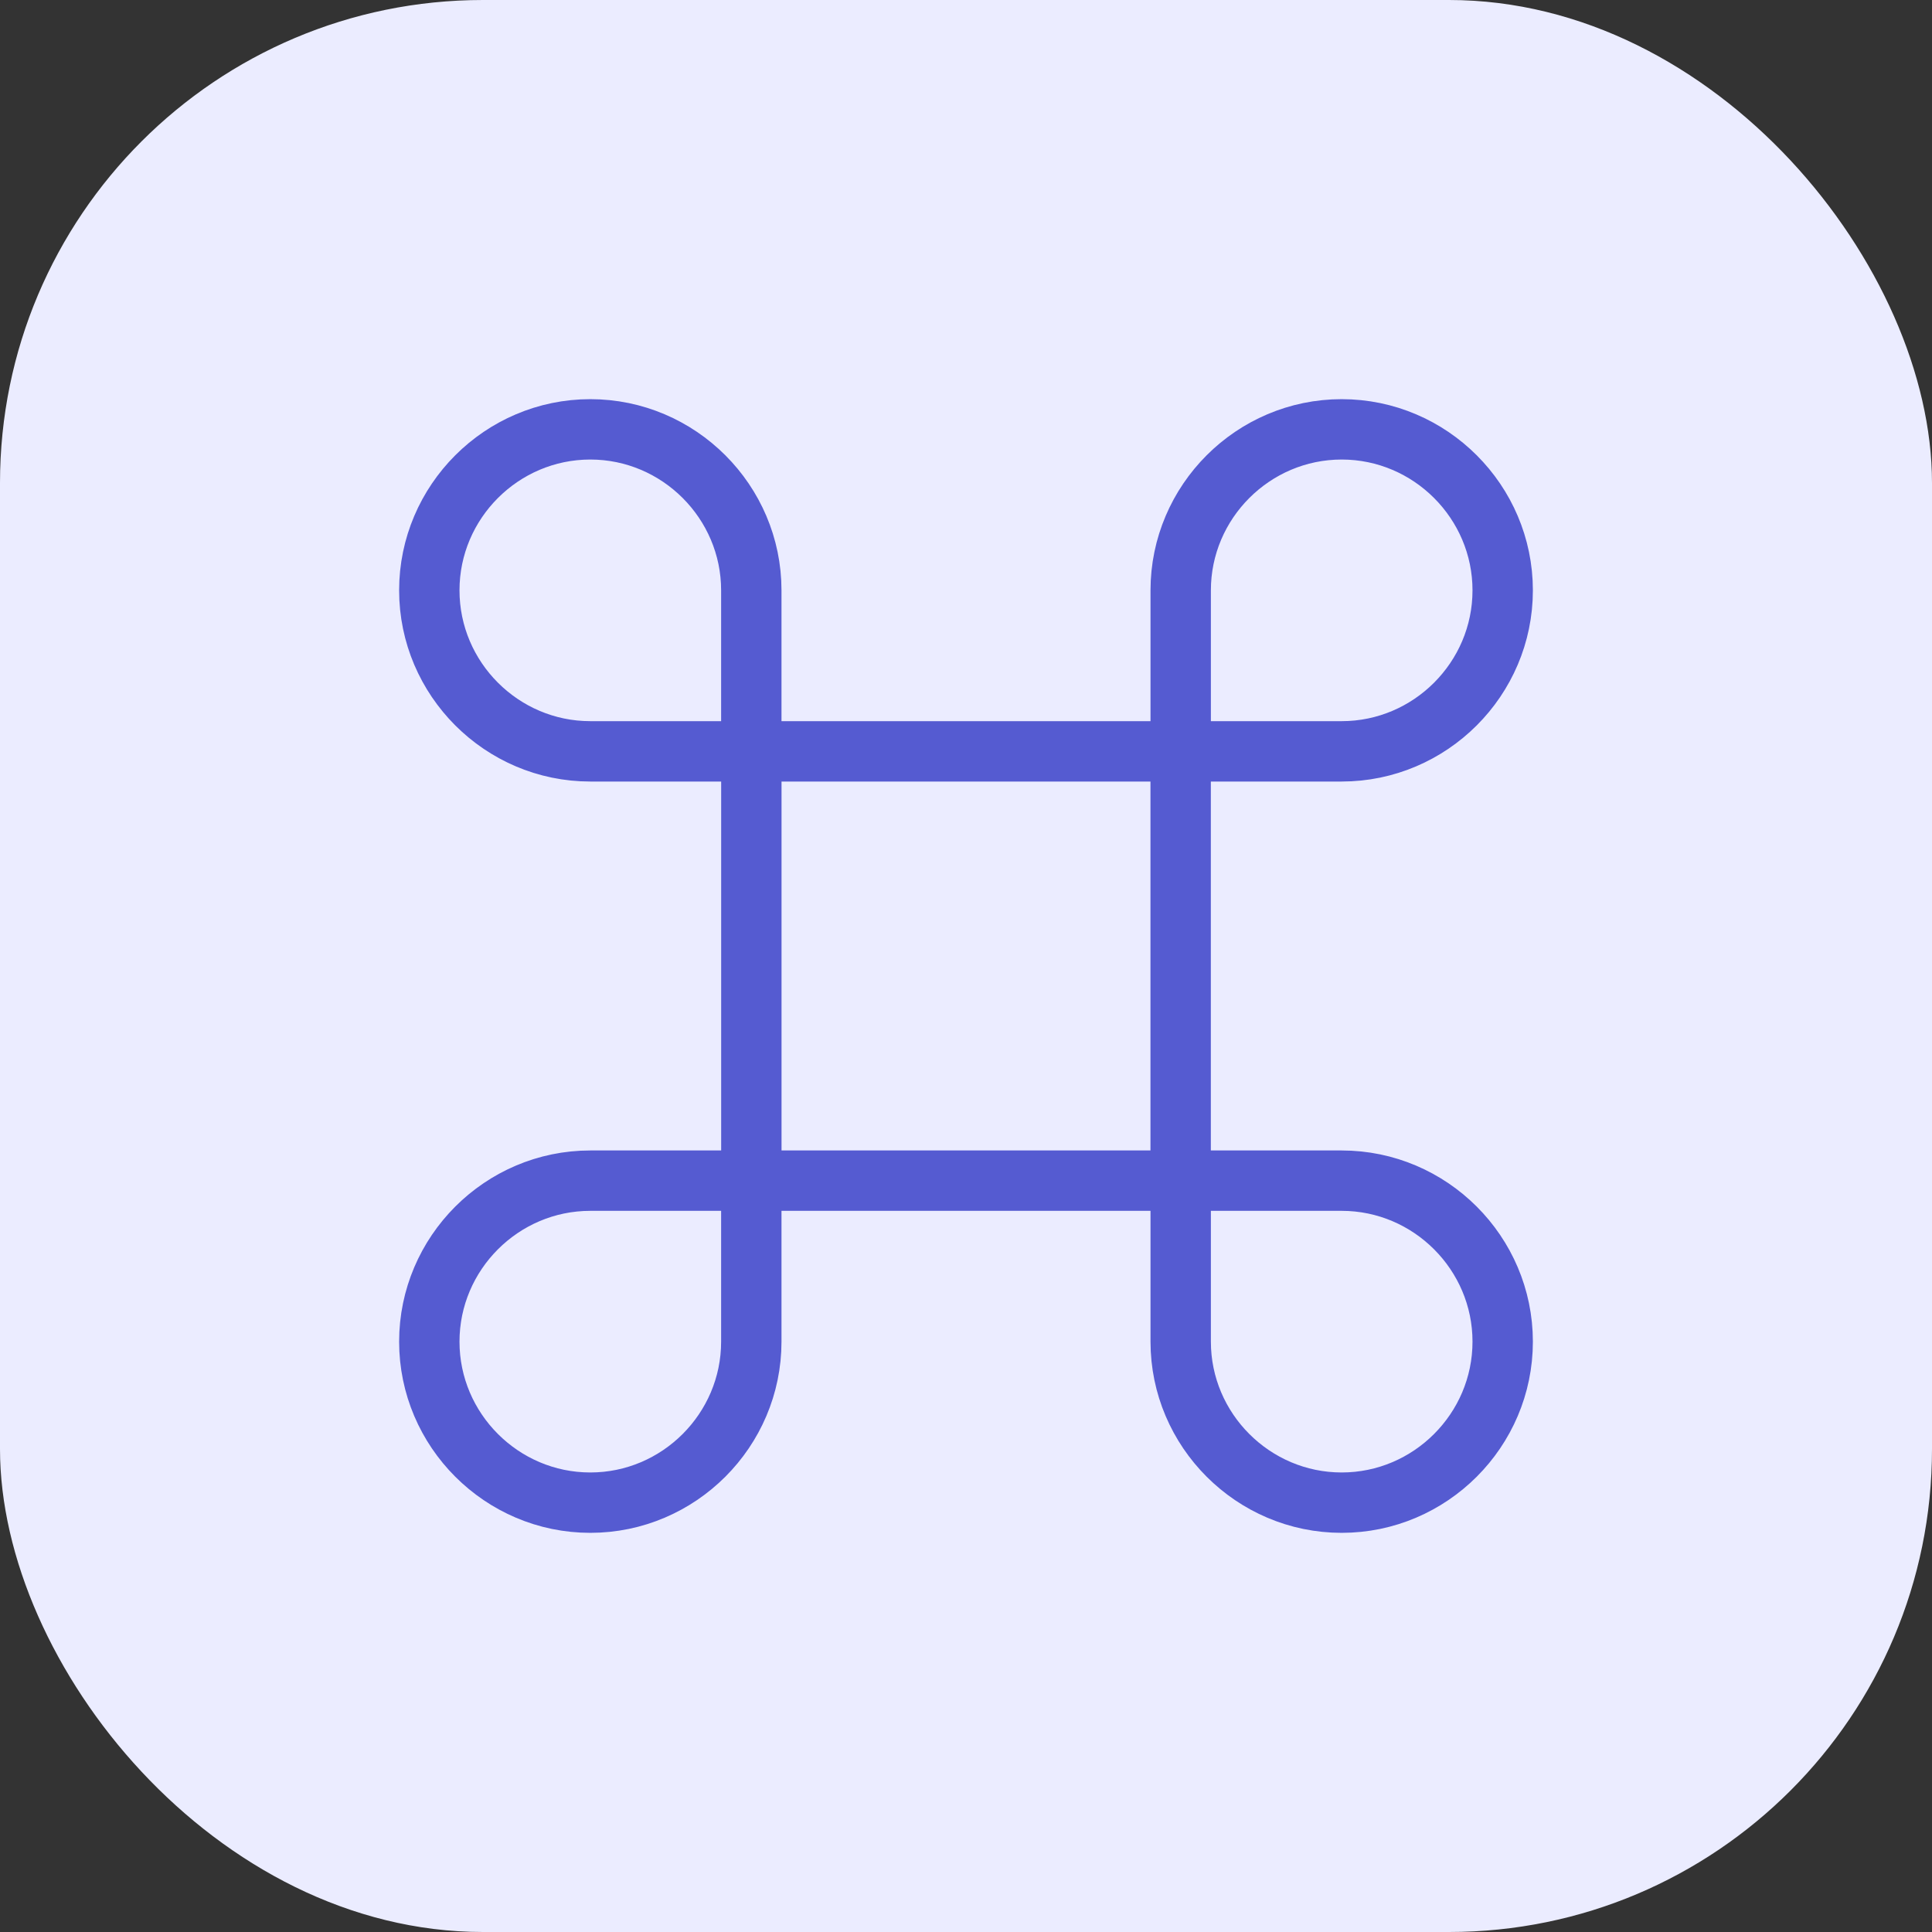
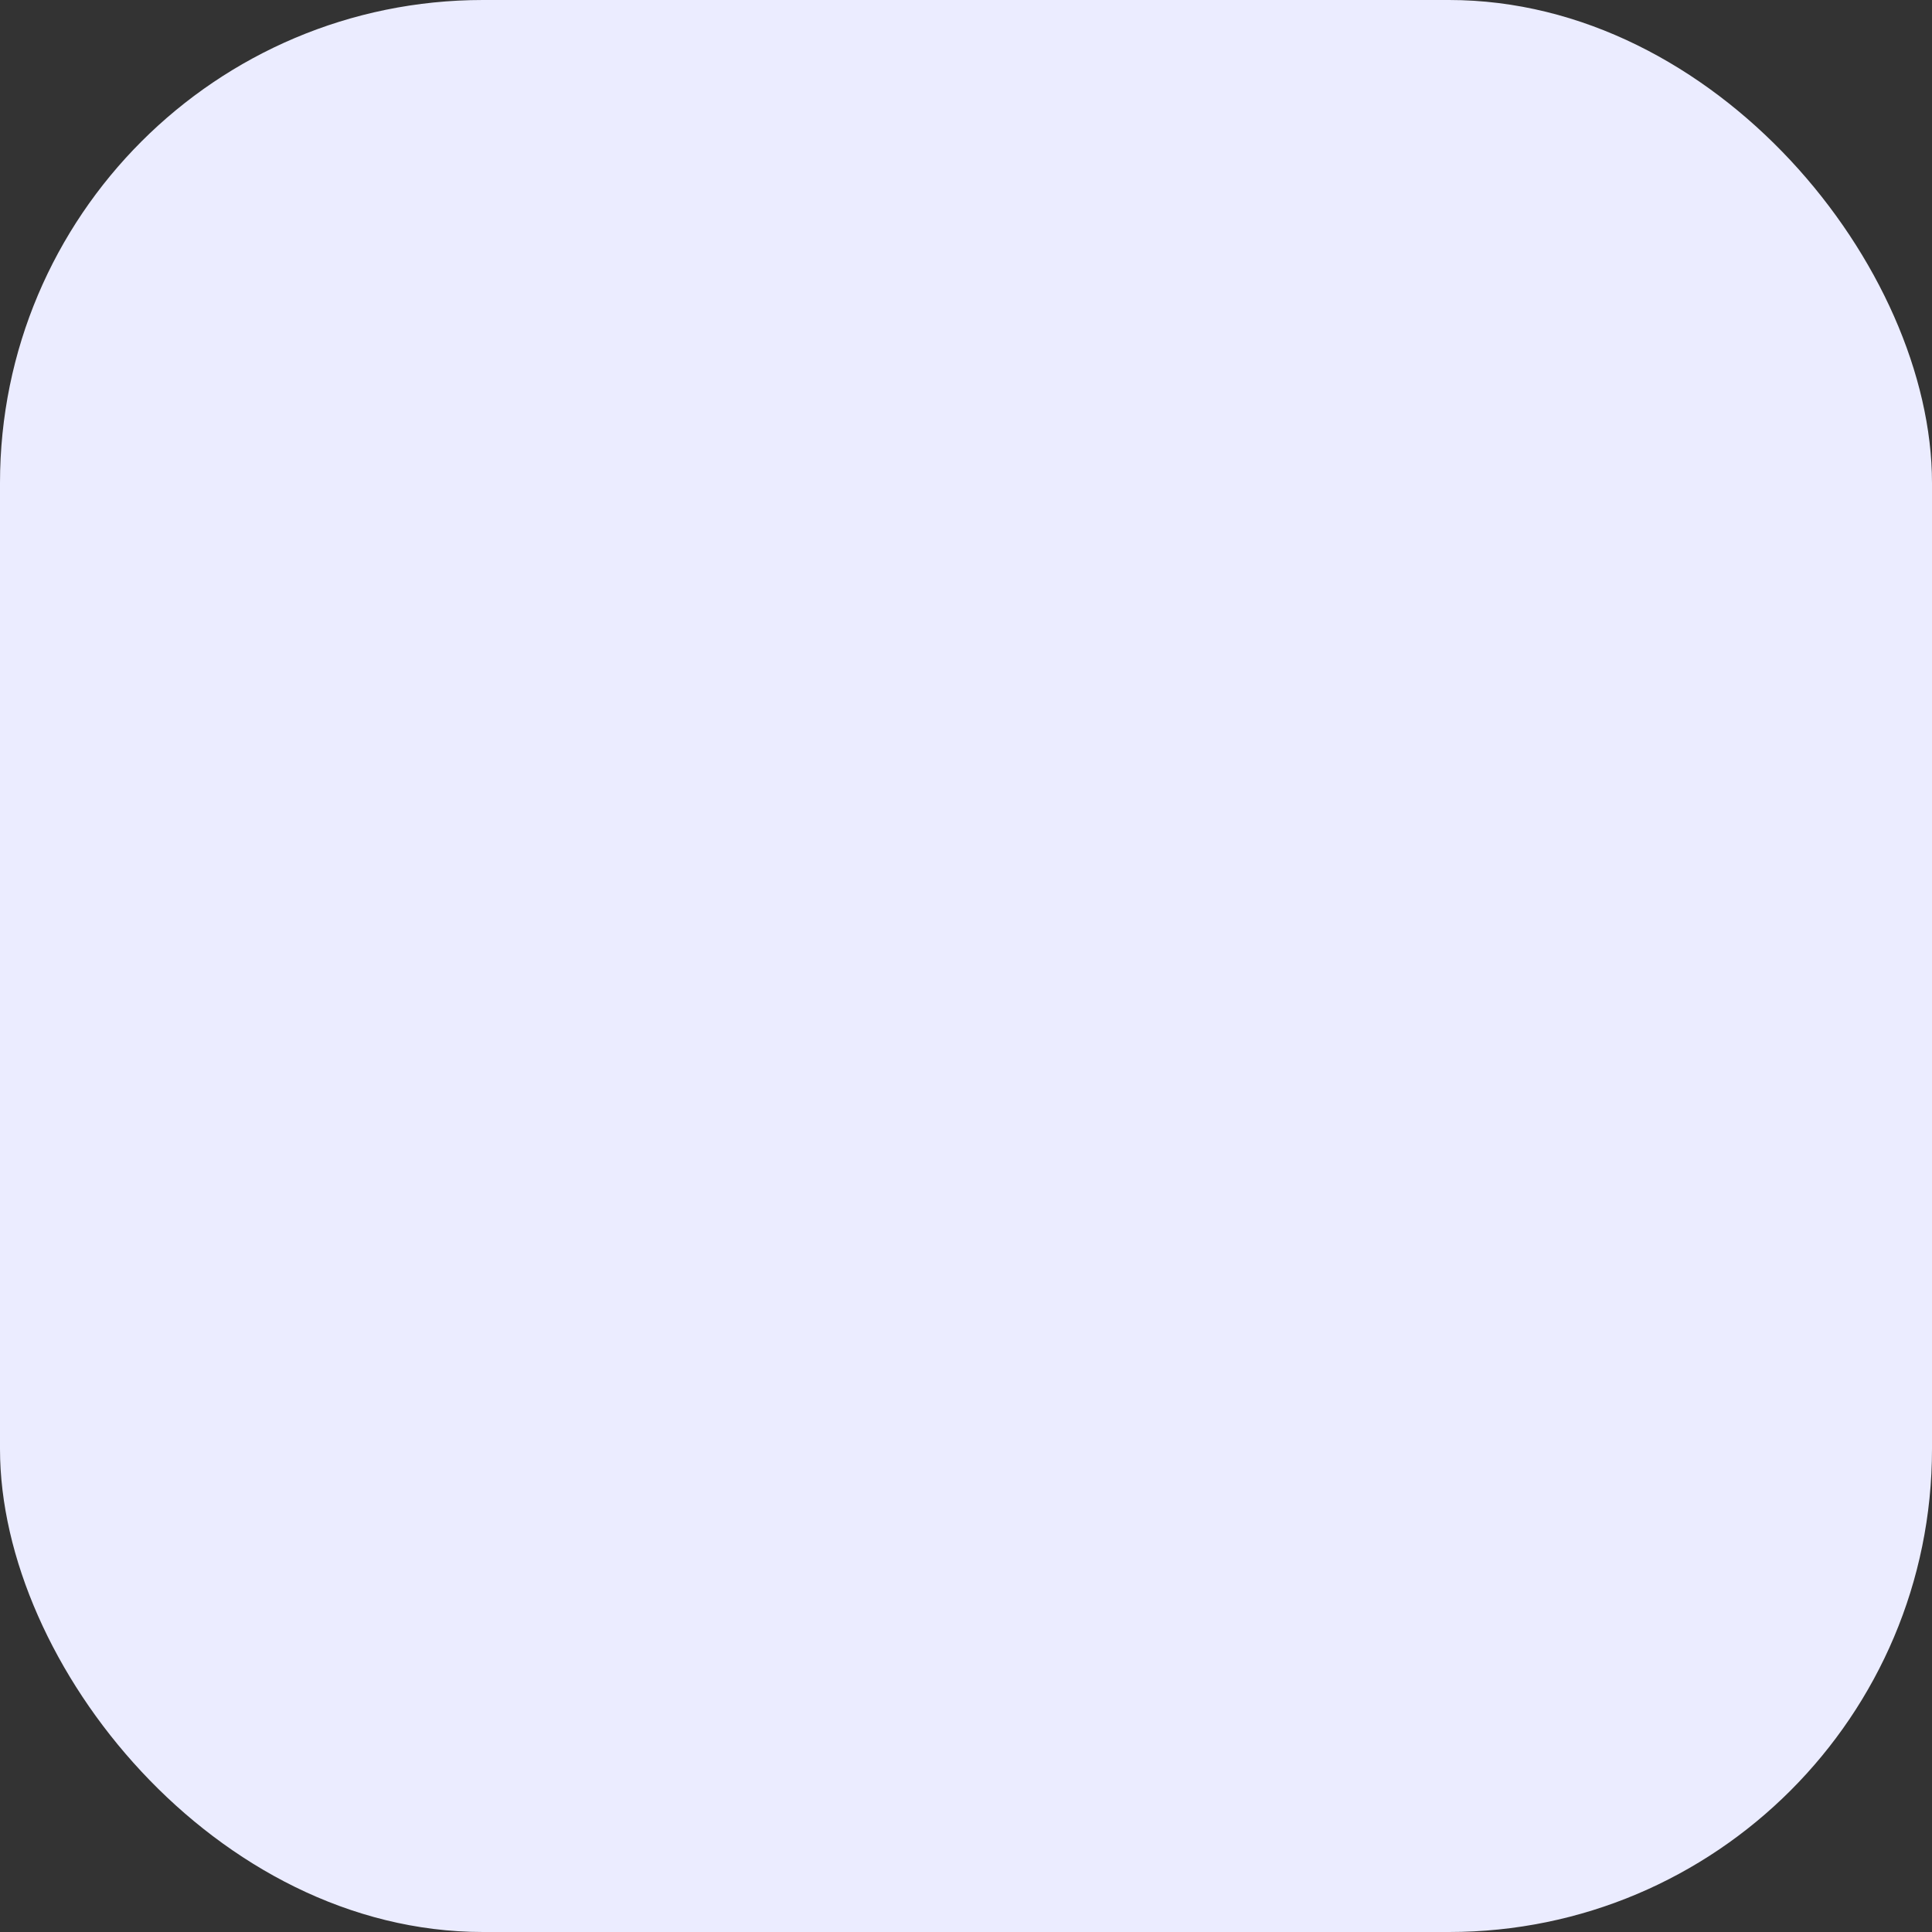
<svg xmlns="http://www.w3.org/2000/svg" width="48" height="48" fill="none">
  <rect width="100%" height="100%" fill="#333333" stroke="none" />
  <rect width="48" height="48" fill="#EBECFF" rx="12" />
-   <path stroke="#555BD1" stroke-linecap="round" stroke-linejoin="round" stroke-width="1.5" d="M29.333 18.667H18.667v10.666h10.666V18.667ZM14.666 37.333c2.2 0 4-1.8 4-4v-4h-4c-2.2 0-4 1.8-4 4s1.8 4 4 4ZM14.666 18.667h4v-4c0-2.2-1.8-4-4-4s-4 1.8-4 4 1.8 4 4 4ZM29.334 18.667h4c2.2 0 4-1.8 4-4s-1.8-4-4-4-4 1.8-4 4v4ZM33.334 37.333c2.2 0 4-1.8 4-4s-1.8-4-4-4h-4v4c0 2.2 1.8 4 4 4Z" />
</svg>